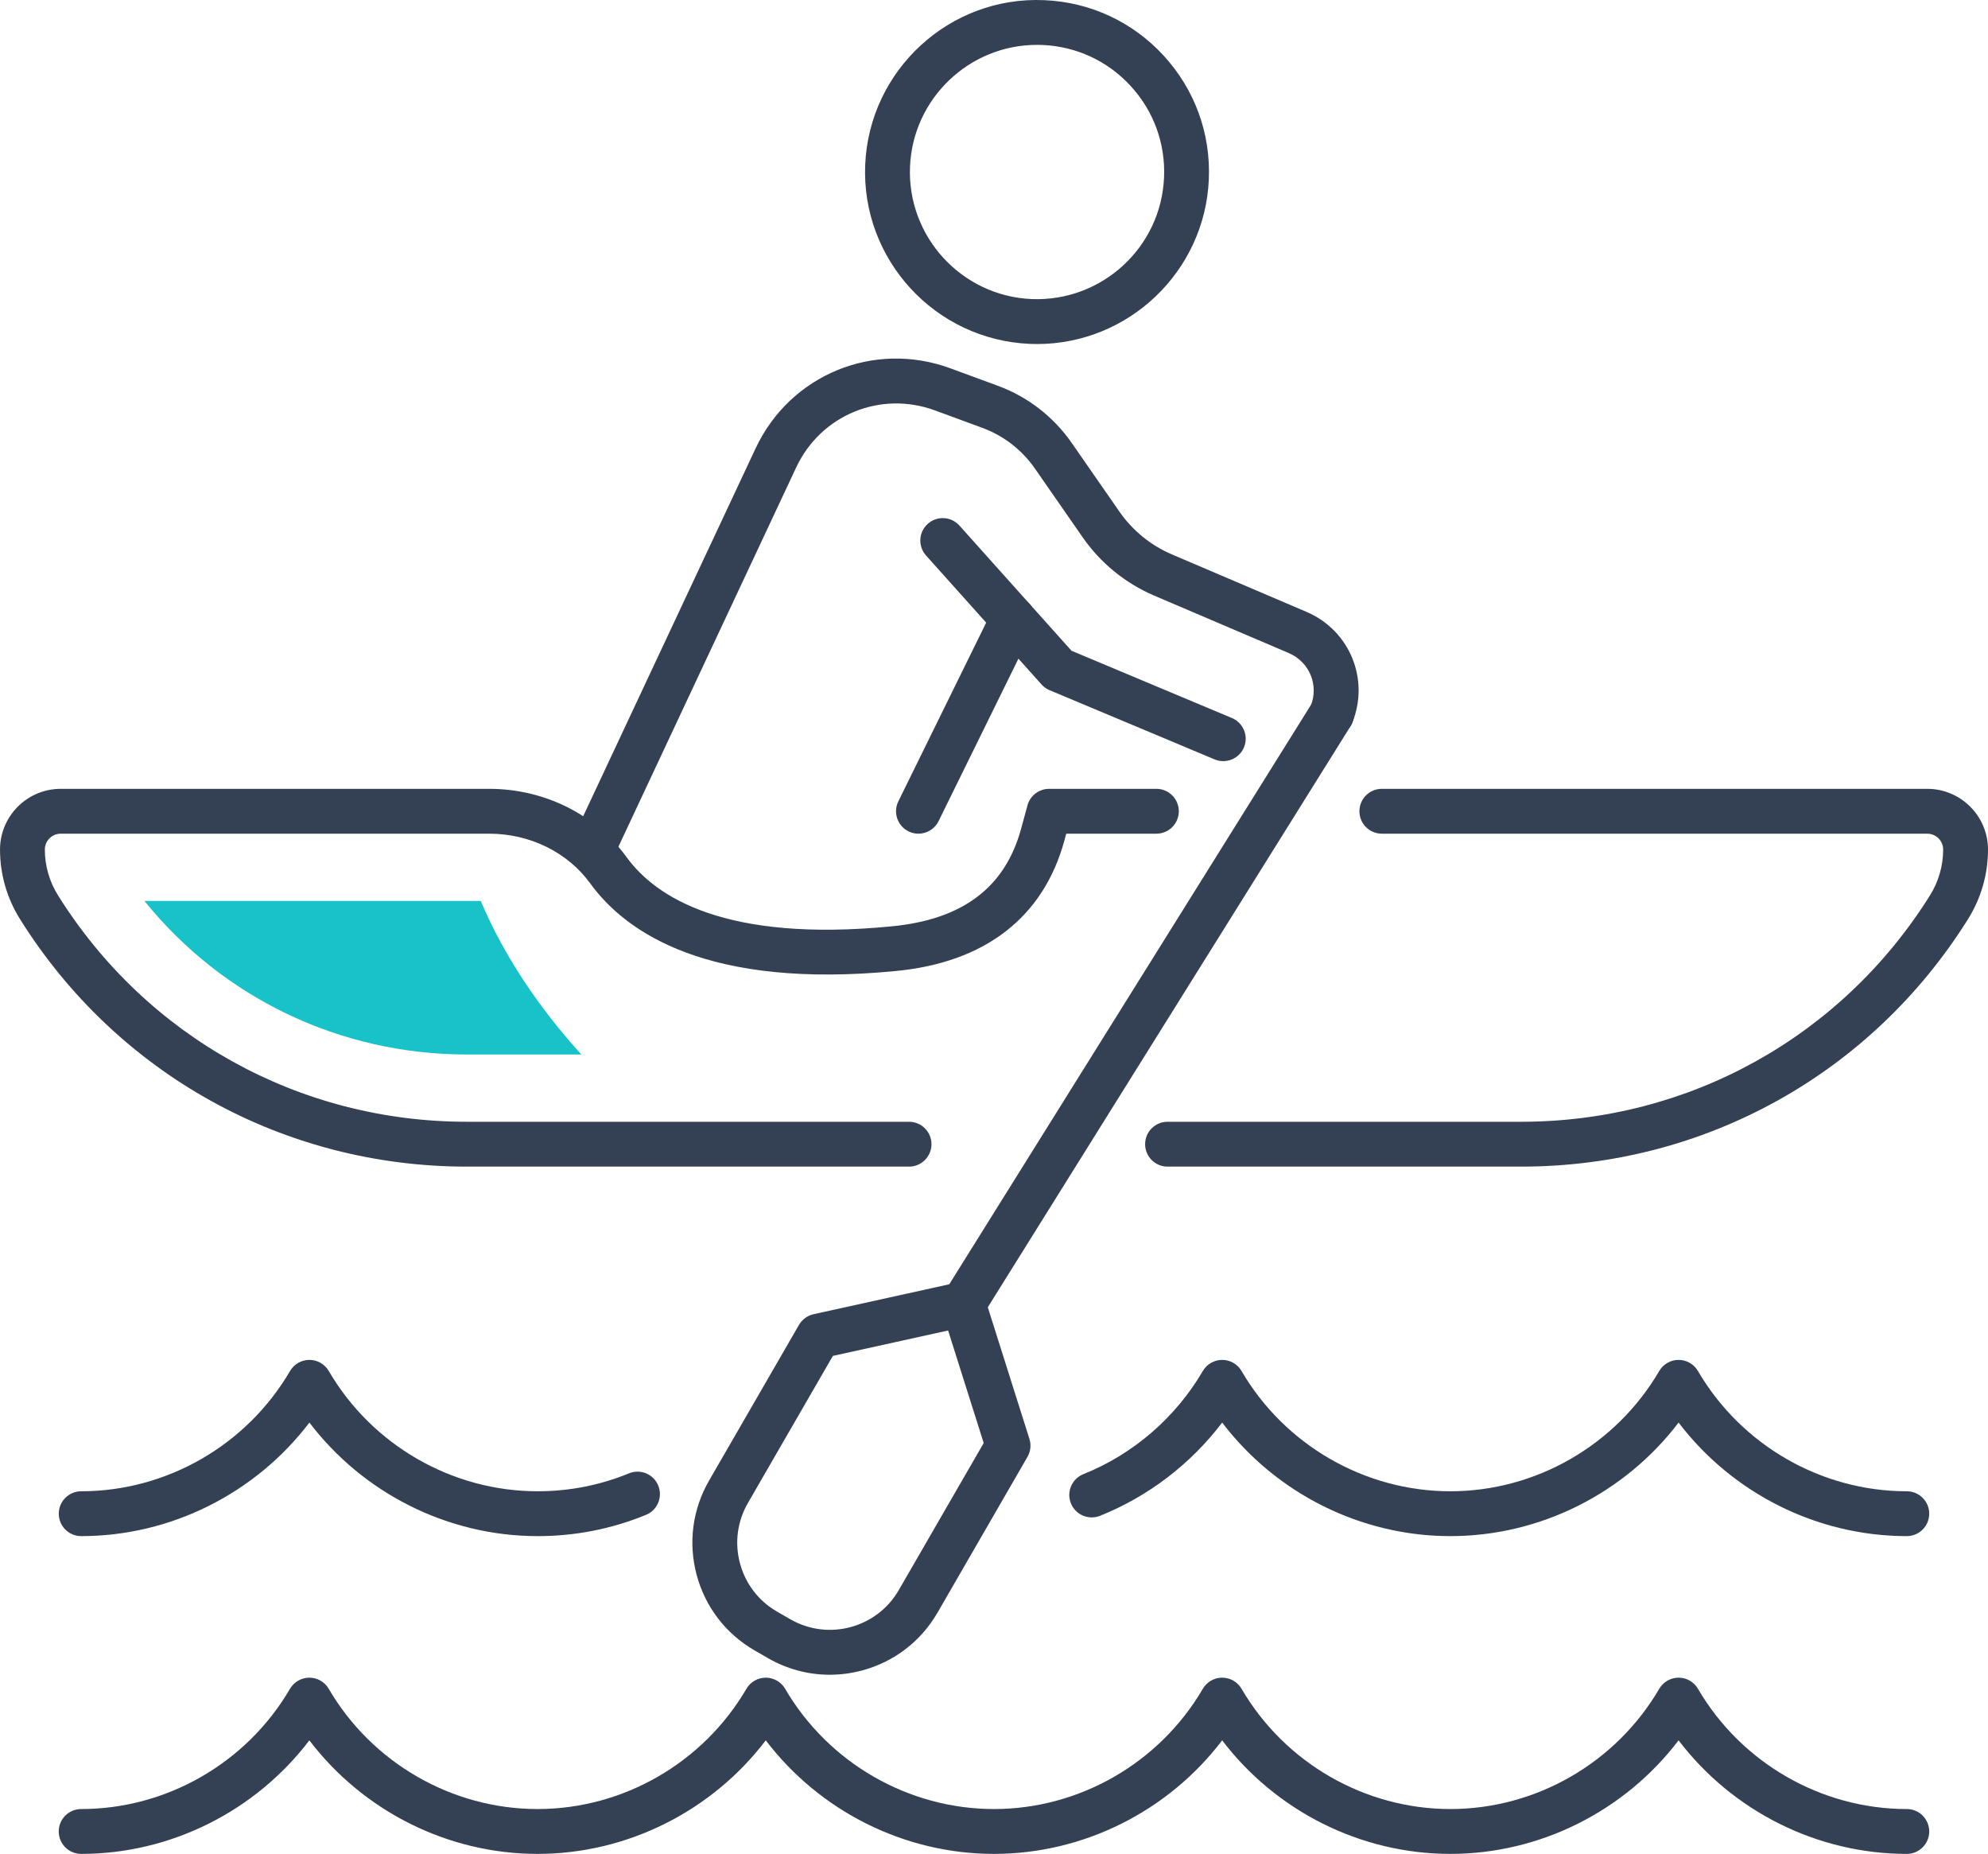
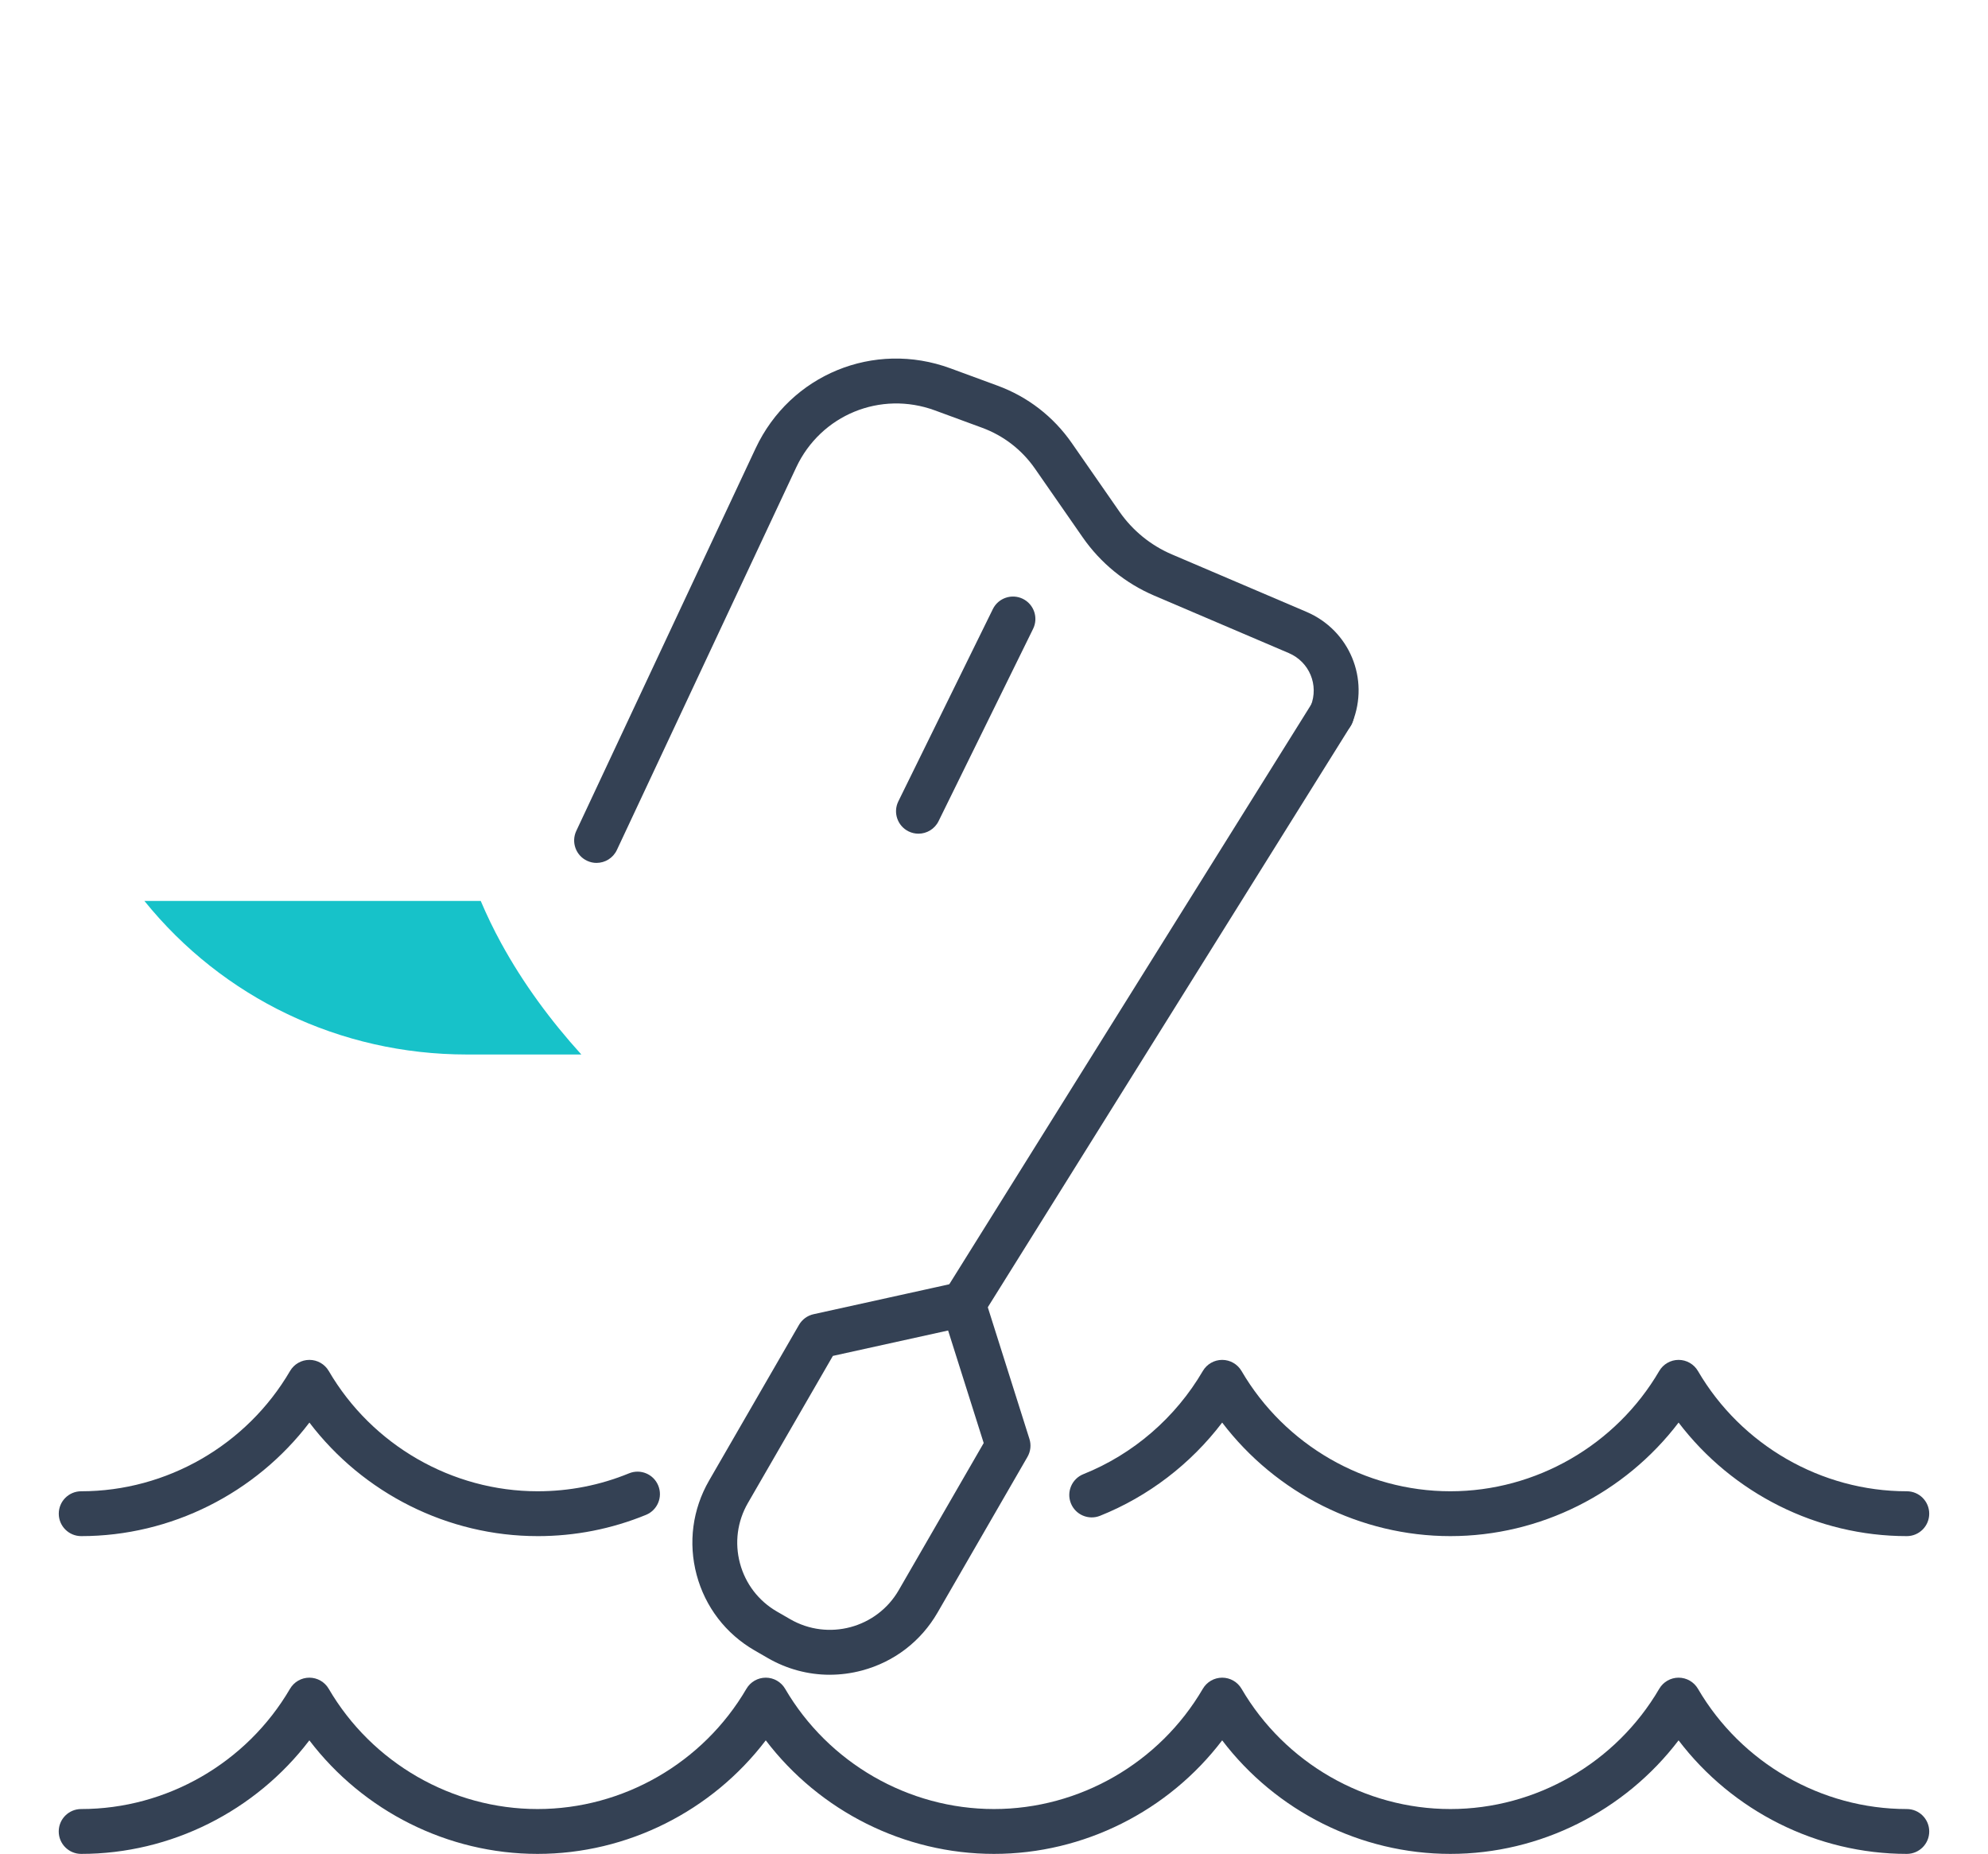
<svg xmlns="http://www.w3.org/2000/svg" id="Layer_2" viewBox="0 0 133 124.002">
  <defs>
    <style>.cls-1{fill:#17c2c9;}.cls-2{fill:#344154;}</style>
  </defs>
  <g id="Icon_Set">
    <g>
-       <path class="cls-2" d="M101.771,78.032h-23.661c-.828,0-1.5-.671-1.5-1.5s.672-1.5,1.5-1.5h23.661c11.193,0,21.419-5.665,27.354-15.153,.572-.917,.875-1.973,.875-3.054,0-.586-.477-1.062-1.062-1.062h-36.491c-.828,0-1.5-.671-1.5-1.5s.672-1.5,1.5-1.5h36.491c2.24,0,4.062,1.822,4.062,4.062,0,1.644-.46,3.249-1.331,4.644-6.487,10.372-17.664,16.563-29.898,16.563Z" />
-       <path class="cls-2" d="M69.383,23.011c-.161,0-.323-.003-.486-.01-6.339-.268-11.279-5.642-11.014-11.979C58.151,4.681,63.535-.27,69.863,.011c3.069,.128,5.906,1.446,7.985,3.708,2.08,2.262,3.154,5.199,3.025,8.269-.261,6.174-5.367,11.023-11.491,11.023Zm-.01-20.01c-4.525,0-8.3,3.583-8.492,8.147-.196,4.685,3.456,8.657,8.142,8.856,4.695,.187,8.657-3.457,8.854-8.142h0c.096-2.269-.698-4.44-2.235-6.112-1.538-1.673-3.635-2.646-5.903-2.742-.122-.005-.243-.007-.364-.007Z" />
      <path class="cls-2" d="M64.444,88.734c-.271,0-.546-.073-.794-.228-.702-.439-.916-1.364-.478-2.067l24.642-39.465c.438-.703,1.362-.917,2.067-.478,.702,.439,.916,1.364,.478,2.067l-24.642,39.465c-.284,.456-.773,.706-1.273,.706Z" />
      <path class="cls-2" d="M55.511,112.02c-1.441,0-2.864-.378-4.146-1.119l-.885-.511c-1.922-1.11-3.298-2.903-3.873-5.049-.574-2.146-.278-4.387,.833-6.312l6.013-10.41c.211-.365,.564-.624,.976-.715l9.694-2.137c.76-.167,1.52,.272,1.753,1.012l2.994,9.465c.128,.402,.08,.838-.131,1.203l-6.014,10.412c-1.111,1.924-2.904,3.299-5.051,3.874-.715,.191-1.441,.286-2.163,.286Zm.209-21.327l-5.683,9.837c-.711,1.231-.899,2.664-.532,4.035s1.246,2.518,2.477,3.229l.881,.508c2.54,1.47,5.799,.596,7.265-1.942l5.683-9.84-2.381-7.527-7.709,1.699Z" />
-       <path class="cls-2" d="M60.816,78.032H31.229c-12.234,0-23.411-6.191-29.896-16.562-.872-1.396-1.332-3.001-1.332-4.645,0-2.24,1.822-4.062,4.062-4.062h28.666c3.676,0,7.107,1.704,9.181,4.558,1.969,2.71,6.638,5.713,17.698,4.644,4.791-.45,7.641-2.597,8.715-6.565l.416-1.53c.177-.653,.771-1.107,1.447-1.107h7.178c.828,0,1.5,.671,1.5,1.5s-.672,1.5-1.5,1.5h-6.03l-.115,.422c-1.4,5.17-5.317,8.202-11.325,8.767-12.474,1.205-17.982-2.525-20.411-5.868-1.51-2.08-4.034-3.321-6.753-3.321H4.062c-.585,0-1.062,.477-1.062,1.062,0,1.081,.303,2.138,.876,3.055,5.934,9.487,16.159,15.152,27.353,15.152h29.588c.828,0,1.5,.671,1.5,1.5s-.672,1.5-1.5,1.5Z" />
      <path class="cls-2" d="M127.567,124.002c-6.003,0-11.664-2.861-15.268-7.595-3.603,4.733-9.264,7.595-15.267,7.595s-11.664-2.861-15.267-7.595c-3.603,4.734-9.265,7.595-15.267,7.595s-11.664-2.861-15.267-7.595c-3.604,4.734-9.265,7.595-15.268,7.595s-11.663-2.861-15.267-7.595c-3.603,4.733-9.264,7.595-15.267,7.595-.828,0-1.5-.671-1.5-1.5s.672-1.5,1.5-1.5c5.721,0,11.073-3.082,13.972-8.043,.269-.46,.762-.744,1.295-.744s1.026,.283,1.295,.743c2.898,4.962,8.252,8.044,13.972,8.044s11.074-3.082,13.973-8.044c.269-.46,.762-.743,1.295-.743h0c.533,0,1.026,.283,1.295,.744,2.898,4.961,8.251,8.043,13.972,8.043s11.073-3.082,13.972-8.044c.269-.46,.762-.743,1.295-.743s1.026,.283,1.295,.743c2.898,4.962,8.252,8.044,13.972,8.044s11.073-3.082,13.972-8.043c.269-.46,.762-.744,1.295-.744s1.026,.283,1.295,.743c2.898,4.962,8.253,8.044,13.973,8.044,.828,0,1.5,.671,1.5,1.5s-.672,1.5-1.5,1.5Z" />
      <path class="cls-2" d="M127.567,102.747c-6.003,0-11.664-2.861-15.267-7.595-3.604,4.734-9.265,7.595-15.268,7.595s-11.663-2.861-15.267-7.595c-2.105,2.769-4.942,4.945-8.172,6.236-.768,.306-1.642-.066-1.949-.836-.308-.769,.066-1.642,.836-1.95,3.332-1.332,6.169-3.782,7.99-6.899,.269-.46,.762-.744,1.295-.744s1.026,.283,1.295,.743c2.899,4.962,8.253,8.045,13.972,8.045s11.073-3.083,13.973-8.045c.269-.46,.762-.743,1.295-.743h0c.533,0,1.026,.283,1.295,.744,2.898,4.962,8.252,8.044,13.972,8.044,.828,0,1.5,.671,1.5,1.5s-.672,1.5-1.5,1.5Z" />
      <path class="cls-2" d="M35.966,102.747c-6.003,0-11.663-2.861-15.266-7.595-3.604,4.734-9.265,7.595-15.268,7.595-.828,0-1.5-.671-1.5-1.5s.672-1.5,1.5-1.5c5.72,0,11.073-3.083,13.973-8.045,.269-.46,.762-.743,1.295-.743h0c.533,0,1.026,.283,1.295,.744,2.898,4.962,8.251,8.044,13.971,8.044,2.117,0,4.175-.403,6.115-1.199,.77-.316,1.645,.052,1.957,.819,.314,.766-.052,1.643-.818,1.957-2.305,.945-4.745,1.424-7.254,1.424Z" />
-       <path class="cls-2" d="M81.838,50.911c-.193,0-.39-.038-.579-.117l-11.044-4.63c-.205-.086-.389-.217-.537-.383l-7.724-8.625c-.553-.617-.501-1.565,.116-2.118,.617-.554,1.566-.5,2.118,.117l7.498,8.373,10.732,4.5c.764,.32,1.124,1.199,.804,1.963-.241,.574-.798,.92-1.385,.92Z" />
      <path class="cls-2" d="M39.911,57.718c-.213,0-.43-.046-.636-.143-.75-.352-1.073-1.245-.722-1.995l11.996-25.587c2.314-4.936,7.918-7.239,13.034-5.357l3.157,1.161c2.019,.742,3.734,2.068,4.962,3.834l3.192,4.595c.88,1.265,2.093,2.253,3.509,2.857l8.996,3.84c2.887,1.231,4.24,4.482,3.08,7.399-.306,.77-1.179,1.146-1.947,.84-.771-.306-1.146-1.178-.84-1.948,.554-1.393-.093-2.944-1.471-3.532l-8.996-3.84c-1.935-.826-3.593-2.176-4.794-3.904l-3.192-4.595c-.875-1.258-2.097-2.202-3.534-2.731l-3.157-1.161c-3.641-1.339-7.634,.299-9.282,3.815l-11.996,25.587c-.256,.544-.796,.864-1.359,.864Z" />
      <path class="cls-2" d="M61.445,55.763c-.223,0-.448-.05-.661-.154-.743-.366-1.05-1.265-.684-2.008l6.323-12.861c.366-.744,1.267-1.048,2.008-.685,.743,.366,1.05,1.265,.684,2.008l-6.323,12.861c-.261,.531-.793,.839-1.347,.839Z" />
      <path class="cls-1" d="M31.228,70.532h7.664c-2.063-2.275-3.887-4.749-5.366-7.45-.5-.913-.955-1.856-1.364-2.82H9.662c5.236,6.484,13.078,10.27,21.566,10.27Z" />
    </g>
  </g>
</svg>